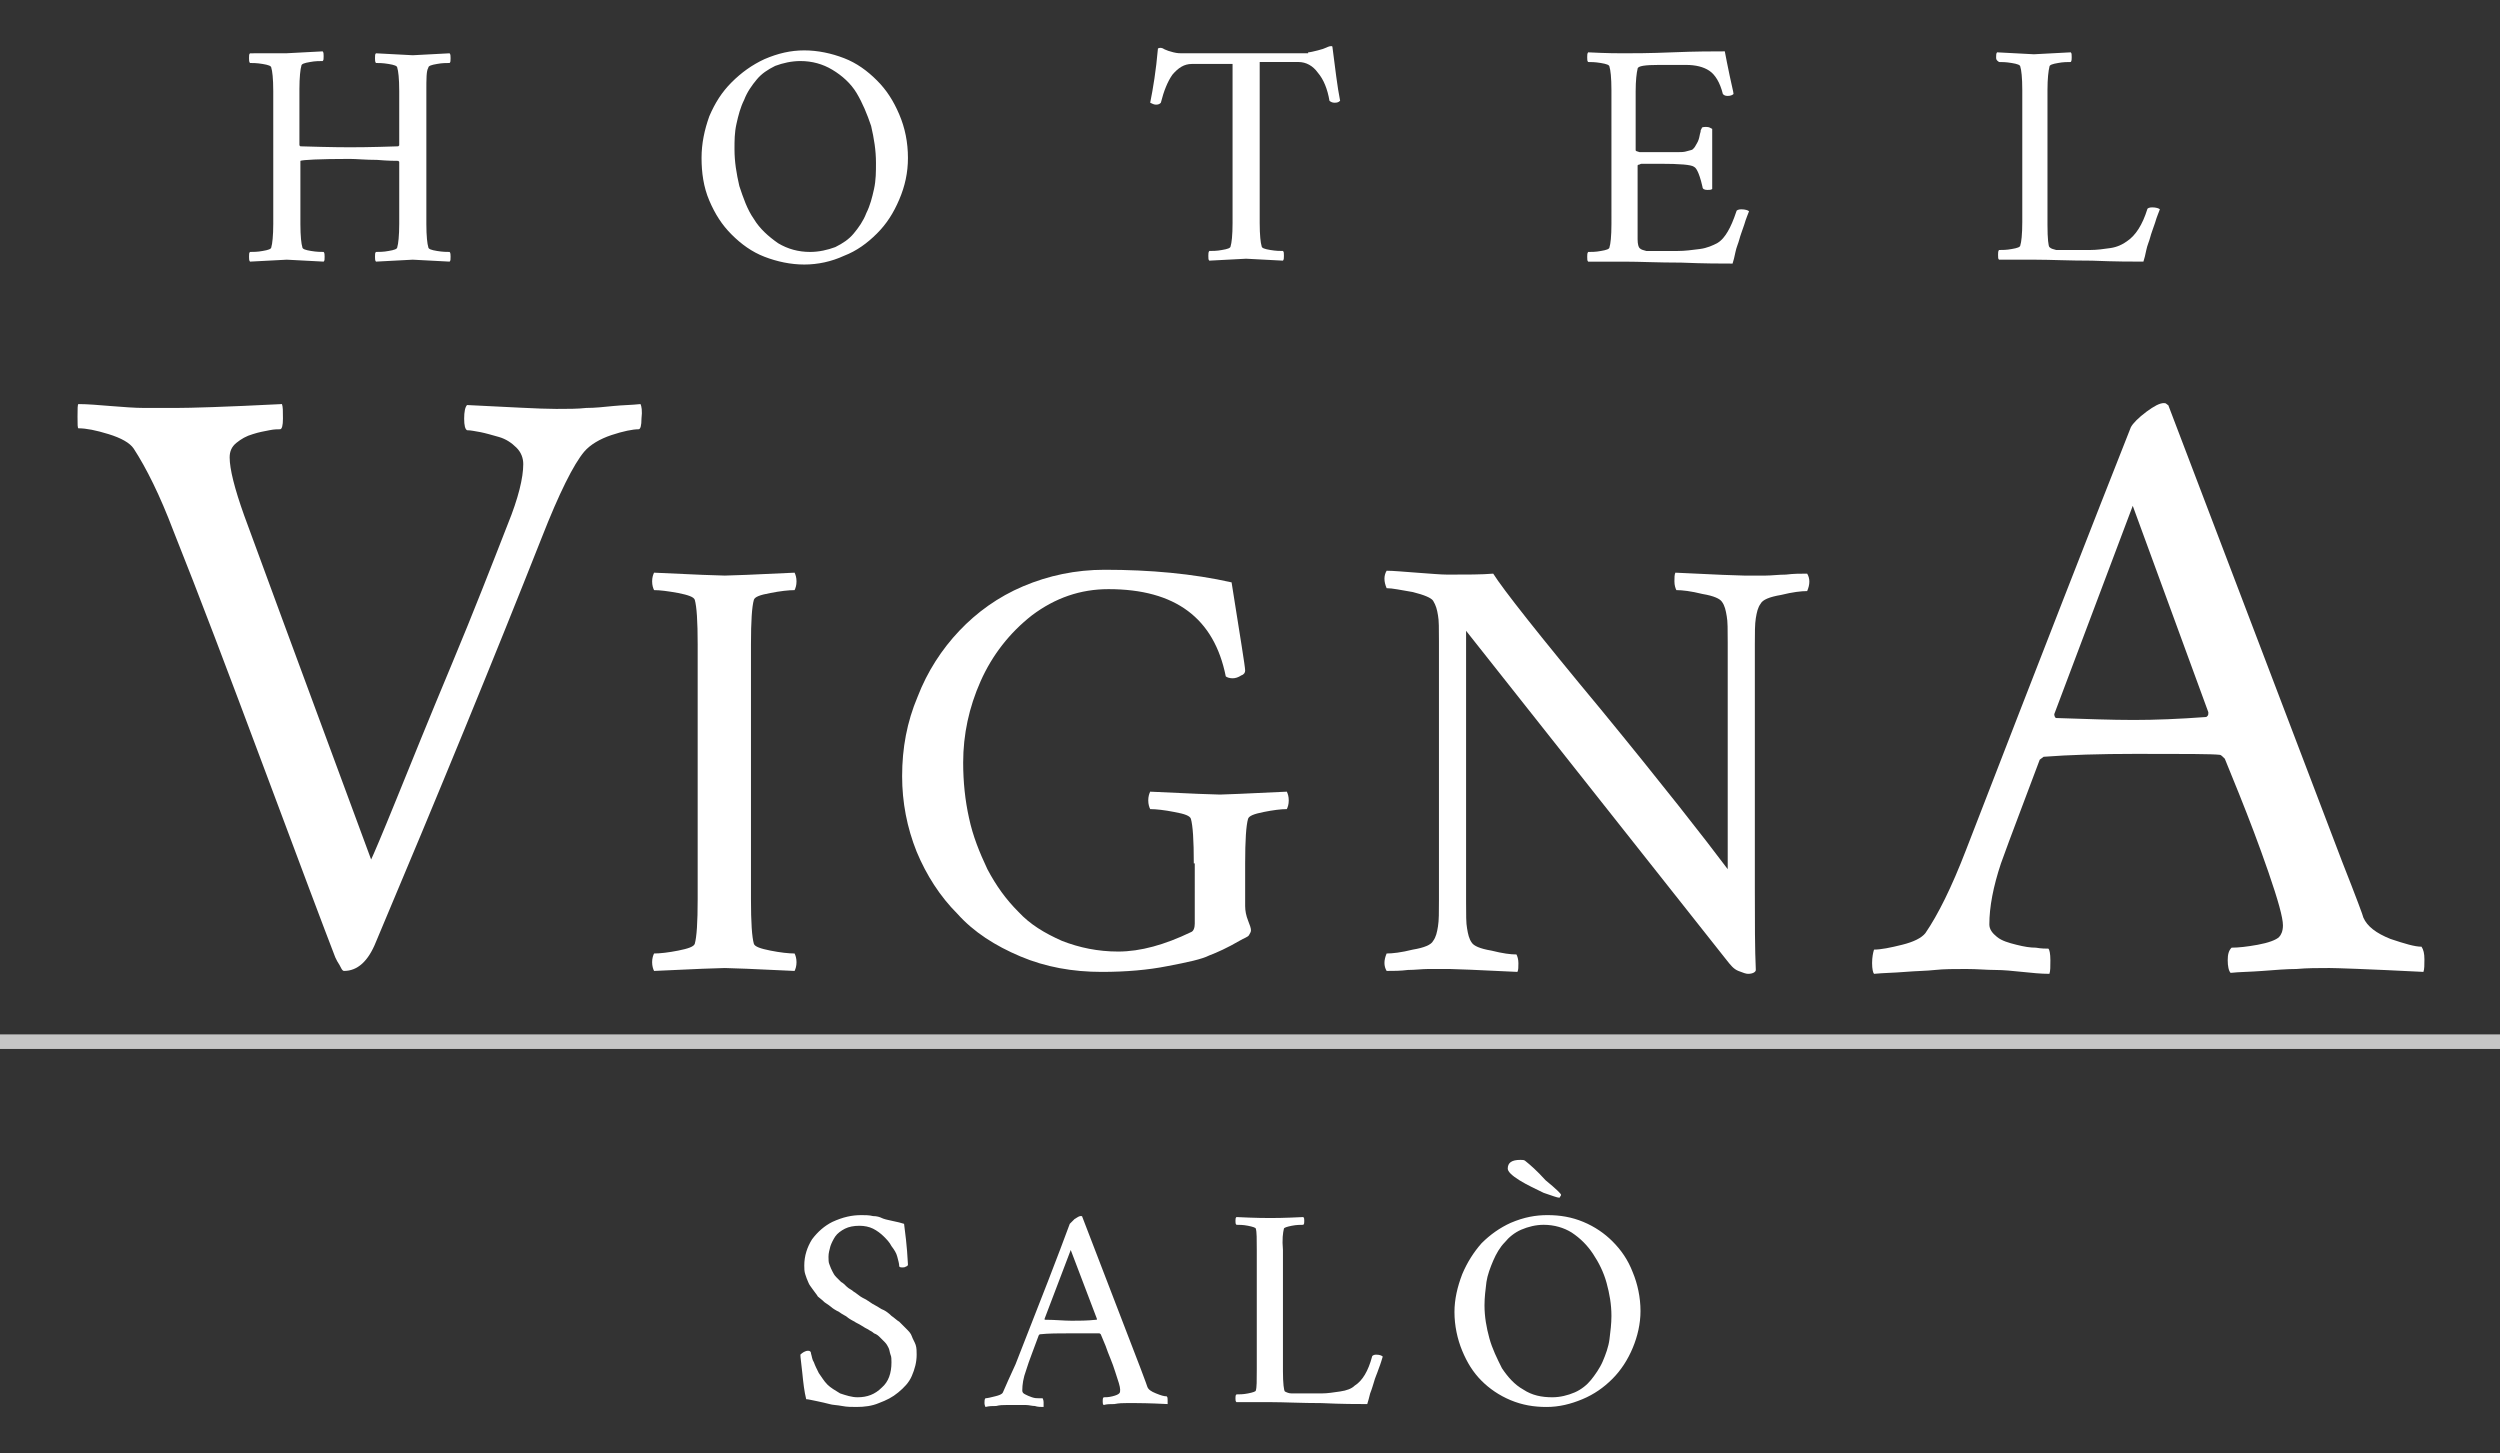
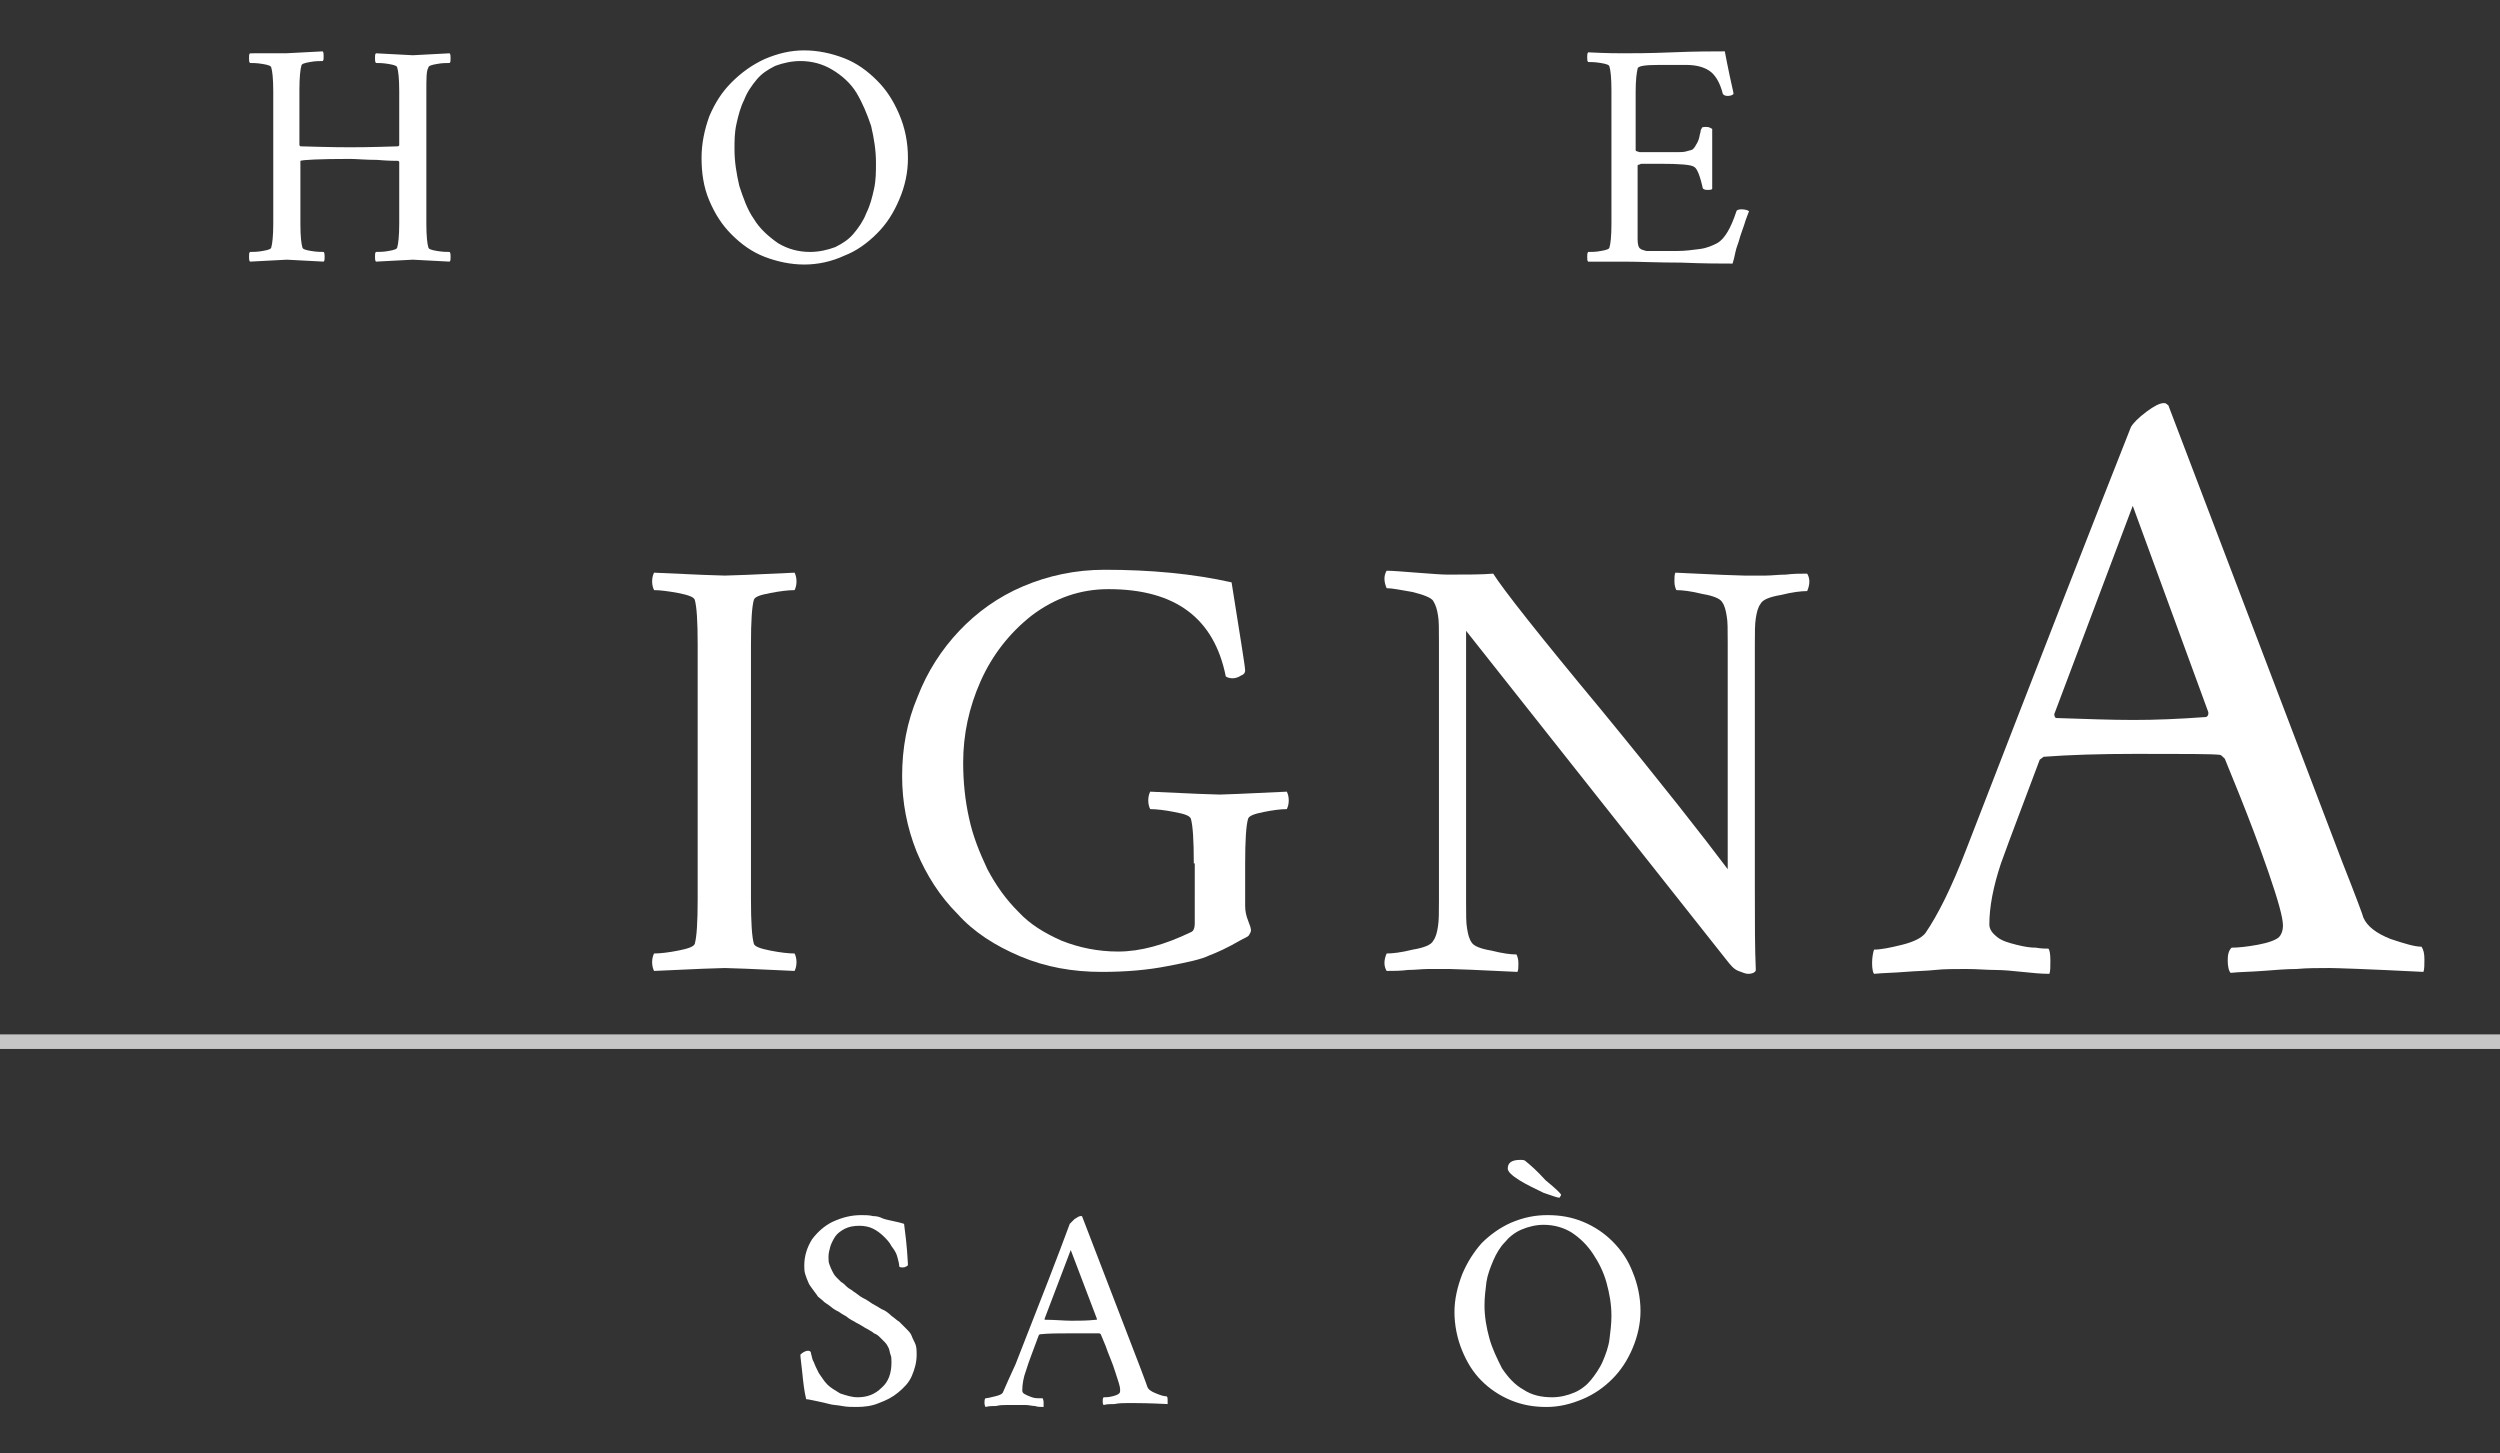
<svg xmlns="http://www.w3.org/2000/svg" version="1.1" id="Livello_1" x="0px" y="0px" viewBox="0 0 258 150" style="enable-background:new 0 0 258 150;" xml:space="preserve">
  <rect x="0" y="0" width="258" height="150" fill="#333333" stroke="none" />
  <style type="text/css">
	.st0{fill:#FFFFFF;}
	.st1{opacity:0.72;fill:none;stroke:#FFFFFF;stroke-width:1.503;stroke-miterlimit:10;}
</style>
  <g>
    <g>
      <g>
        <path class="st0" d="M29.5,5.5c0.3,0,1.6-0.1,3.8-0.2c0.1,0.1,0.1,0.3,0.1,0.5c0,0.3,0,0.4-0.1,0.5c-0.3,0-0.8,0-1.3,0.1     c-0.6,0.1-0.9,0.2-0.9,0.4c-0.1,0.3-0.2,1.2-0.2,2.4V15l0.1,0.1c3.2,0.1,4.9,0.1,5.1,0.1c0.4,0,2.1,0,5-0.1c0,0,0.1-0.1,0.1-0.1     V9.4c0-1.3-0.1-2.1-0.2-2.4c0-0.2-0.3-0.3-0.9-0.4c-0.6-0.1-1-0.1-1.3-0.1c-0.1-0.1-0.1-0.3-0.1-0.5c0-0.3,0-0.4,0.1-0.5     c2.2,0.1,3.5,0.2,3.8,0.2c0.3,0,1.6-0.1,3.8-0.2c0.1,0.1,0.1,0.3,0.1,0.5c0,0.3,0,0.4-0.1,0.5c-0.3,0-0.8,0-1.3,0.1     c-0.6,0.1-0.9,0.2-0.9,0.4C44,7.3,44,8.1,44,9.4v13.7c0,1.3,0.1,2.1,0.2,2.4c0,0.2,0.3,0.3,0.9,0.4c0.6,0.1,1,0.1,1.3,0.1     c0.1,0.1,0.1,0.3,0.1,0.5c0,0.3,0,0.4-0.1,0.5c-2.2-0.1-3.5-0.2-3.8-0.2c-0.3,0-1.6,0.1-3.8,0.2c-0.1-0.1-0.1-0.3-0.1-0.5     c0-0.3,0-0.4,0.1-0.5c0.3,0,0.8,0,1.3-0.1c0.6-0.1,0.9-0.2,0.9-0.4c0.1-0.3,0.2-1.2,0.2-2.4v-6.4l-0.1-0.1c-0.3,0-1,0-2.2-0.1     c-1.2,0-2.1-0.1-2.8-0.1c-3.2,0-4.9,0.1-5.1,0.2l0,0.1v6.4c0,1.3,0.1,2.1,0.2,2.4c0,0.2,0.3,0.3,0.9,0.4c0.6,0.1,1,0.1,1.3,0.1     c0.1,0.1,0.1,0.3,0.1,0.5c0,0.3,0,0.4-0.1,0.5c-2.2-0.1-3.5-0.2-3.8-0.2c-0.3,0-1.6,0.1-3.8,0.2c-0.1-0.1-0.1-0.3-0.1-0.5     c0-0.3,0-0.4,0.1-0.5c0.3,0,0.8,0,1.3-0.1c0.6-0.1,0.9-0.2,0.9-0.4c0.1-0.3,0.2-1.2,0.2-2.4V9.4c0-1.3-0.1-2.1-0.2-2.4     c0-0.2-0.3-0.3-0.9-0.4c-0.6-0.1-1-0.1-1.3-0.1c-0.1-0.1-0.1-0.3-0.1-0.5c0-0.3,0-0.4,0.1-0.5C27.9,5.5,29.2,5.5,29.5,5.5z" />
        <path class="st0" d="M83,5.2c1.4,0,2.8,0.3,4.1,0.8c1.3,0.5,2.4,1.3,3.4,2.3c1,1,1.7,2.1,2.3,3.5c0.6,1.4,0.9,2.9,0.9,4.5     c0,1.5-0.3,2.9-0.9,4.3c-0.6,1.4-1.3,2.5-2.3,3.5c-1,1-2.1,1.8-3.4,2.3c-1.3,0.6-2.7,0.9-4.1,0.9c-1.4,0-2.8-0.3-4.1-0.8     c-1.3-0.5-2.4-1.3-3.4-2.3c-1-1-1.7-2.1-2.3-3.5c-0.6-1.4-0.8-2.9-0.8-4.4c0-1.5,0.3-2.9,0.8-4.3c0.6-1.4,1.3-2.5,2.3-3.5     s2.1-1.8,3.4-2.4C80.3,5.5,81.6,5.2,83,5.2z M82.6,6.3c-0.9,0-1.8,0.2-2.6,0.5c-0.8,0.4-1.4,0.8-1.9,1.4c-0.5,0.6-1,1.3-1.3,2.1     c-0.4,0.8-0.6,1.6-0.8,2.5c-0.2,0.9-0.2,1.7-0.2,2.6c0,1.3,0.2,2.5,0.5,3.8c0.4,1.2,0.8,2.4,1.5,3.4c0.6,1,1.5,1.8,2.5,2.5     c1,0.6,2.1,0.9,3.3,0.9c0.9,0,1.8-0.2,2.6-0.5c0.8-0.4,1.4-0.8,1.9-1.4c0.5-0.6,1-1.3,1.3-2.1c0.4-0.8,0.6-1.6,0.8-2.5     c0.2-0.9,0.2-1.8,0.2-2.7c0-1.3-0.2-2.5-0.5-3.8c-0.4-1.2-0.9-2.4-1.5-3.4c-0.6-1-1.5-1.8-2.5-2.4C84.9,6.6,83.8,6.3,82.6,6.3z" />
-         <path class="st0" d="M135,5.4c0.2,0,0.6-0.1,1-0.2c0.4-0.1,0.7-0.2,0.9-0.3c0.2-0.1,0.5-0.2,0.6-0.1c0.3,2.3,0.5,4.1,0.8,5.6     c-0.2,0.2-0.4,0.2-0.6,0.2c-0.2,0-0.4-0.1-0.5-0.2c-0.2-1.2-0.6-2.2-1.2-2.9c-0.5-0.7-1.2-1.1-2-1.1H130v16.6     c0,1.3,0.1,2.1,0.2,2.4c0,0.2,0.3,0.3,0.9,0.4c0.6,0.1,1,0.1,1.3,0.1c0.1,0.1,0.1,0.2,0.1,0.5c0,0.2,0,0.4-0.1,0.5     c-2.2-0.1-3.5-0.2-3.8-0.2c-0.3,0-1.6,0.1-3.8,0.2c-0.1-0.1-0.1-0.2-0.1-0.5c0-0.2,0-0.4,0.1-0.5c0.3,0,0.8,0,1.3-0.1     c0.6-0.1,0.9-0.2,0.9-0.4c0.1-0.3,0.2-1.1,0.2-2.4V6.6H123c-0.8,0-1.4,0.4-2,1.1c-0.5,0.7-0.9,1.7-1.2,2.9     c-0.1,0.1-0.2,0.2-0.5,0.2c-0.2,0-0.4-0.1-0.6-0.2c0.3-1.5,0.6-3.3,0.8-5.6c0.2-0.1,0.4-0.1,0.7,0.1c0.2,0.1,0.5,0.2,0.9,0.3     c0.4,0.1,0.7,0.1,0.9,0.1H135z" />
        <path class="st0" d="M167.5,5.5c1,0,2.7,0,5.1-0.1c2.4-0.1,4.2-0.1,5.4-0.1c0.1,0.6,0.3,1.5,0.5,2.5c0.2,1,0.4,1.7,0.4,1.9     c-0.1,0.1-0.3,0.2-0.6,0.2c-0.3,0-0.4-0.1-0.5-0.2c-0.3-1.2-0.8-2-1.4-2.4c-0.6-0.4-1.4-0.6-2.4-0.6h-2.8c-1.4,0-2.2,0.1-2.2,0.4     c-0.1,0.4-0.2,1.2-0.2,2.3v6.1c0,0.1,0.1,0.1,0.4,0.2c0.3,0,0.6,0,1,0h1.7c0.5,0,1,0,1.3,0c0.3,0,0.6,0,0.9-0.1     c0.3-0.1,0.5-0.1,0.6-0.2c0.1-0.1,0.2-0.2,0.3-0.4s0.2-0.3,0.3-0.6s0.1-0.5,0.2-0.8c0-0.1,0-0.2,0.1-0.3c0-0.2,0.2-0.2,0.5-0.2     c0.3,0,0.4,0.1,0.6,0.2v6.2c-0.1,0.1-0.3,0.1-0.5,0.1c-0.3,0-0.5-0.1-0.5-0.3c-0.2-0.9-0.4-1.4-0.5-1.6c-0.1-0.2-0.2-0.4-0.4-0.5     c-0.3-0.2-1.4-0.3-3.5-0.3c-0.2,0-0.4,0-0.5,0c-0.1,0-0.3,0-0.5,0c-0.2,0-0.4,0-0.5,0c-0.1,0-0.3,0-0.4,0c-0.1,0-0.2,0.1-0.3,0.1     c-0.1,0-0.1,0.1-0.1,0.1v6.2c0,0.4,0,0.8,0,1.4c0,0.5,0.1,0.8,0.2,0.9c0.2,0.2,0.4,0.2,0.7,0.3c0.3,0,0.8,0,1.6,0h1.6     c0.8,0,1.5-0.1,2.3-0.2s1.4-0.4,1.8-0.6c0.5-0.3,0.8-0.7,1.1-1.2c0.3-0.5,0.6-1.2,0.9-2.1c0-0.1,0.2-0.2,0.5-0.2     c0.4,0,0.7,0.1,0.8,0.2c-0.1,0.3-0.3,0.7-0.5,1.4c-0.2,0.6-0.4,1.1-0.5,1.5c-0.1,0.4-0.3,0.8-0.4,1.3c-0.1,0.5-0.2,0.9-0.3,1.2     c-1.1,0-2.9,0-5.3-0.1c-2.4,0-4.3-0.1-5.8-0.1c-0.5,0-1.2,0-2,0c-0.8,0-1.4,0-1.8,0c-0.1-0.1-0.1-0.2-0.1-0.5     c0-0.2,0-0.4,0.1-0.5c0.3,0,0.8,0,1.3-0.1c0.6-0.1,0.9-0.2,0.9-0.4c0.1-0.3,0.2-1.1,0.2-2.4V9.3c0-1.3-0.1-2.1-0.2-2.4     c0-0.2-0.3-0.3-0.9-0.4c-0.6-0.1-1-0.1-1.3-0.1c-0.1-0.1-0.1-0.2-0.1-0.5c0-0.2,0-0.4,0.1-0.5C165.8,5.5,167.1,5.5,167.5,5.5z" />
-         <path class="st0" d="M211.3,23.2c0,1.5,0.1,2.2,0.2,2.3c0.2,0.2,0.4,0.2,0.7,0.3c0.3,0,0.8,0,1.6,0h1.9c0.7,0,1.4-0.1,2.1-0.2     s1.3-0.4,1.7-0.7c0.9-0.6,1.6-1.7,2.1-3.3c0-0.1,0.2-0.2,0.5-0.2c0.4,0,0.7,0.1,0.8,0.2c-0.1,0.3-0.3,0.7-0.5,1.4     c-0.2,0.6-0.4,1.1-0.5,1.5c-0.1,0.4-0.3,0.8-0.4,1.3c-0.1,0.5-0.2,0.9-0.3,1.2c-1.1,0-2.9,0-5.3-0.1c-2.4,0-4.3-0.1-5.8-0.1     c-0.5,0-1.2,0-2,0c-0.8,0-1.4,0-1.8,0c-0.1-0.1-0.1-0.2-0.1-0.5c0-0.2,0-0.4,0.1-0.5c0.3,0,0.8,0,1.3-0.1     c0.6-0.1,0.9-0.2,0.9-0.4c0.1-0.3,0.2-1.1,0.2-2.4V9.3c0-1.3-0.1-2.1-0.2-2.4c0-0.2-0.3-0.3-0.9-0.4c-0.6-0.1-1-0.1-1.3-0.1     C206,6.2,206,6.1,206,5.9c0-0.2,0-0.4,0.1-0.5c2.2,0.1,3.5,0.2,3.8,0.2c0.3,0,1.6-0.1,3.8-0.2c0.1,0.1,0.1,0.2,0.1,0.5     c0,0.2,0,0.4-0.1,0.5c-0.3,0-0.8,0-1.3,0.1c-0.6,0.1-0.9,0.2-0.9,0.4c-0.1,0.4-0.2,1.2-0.2,2.4V23.2z" />
      </g>
    </g>
    <g>
-       <path class="st0" d="M18.2,42.1c1.4,0,5-0.1,10.9-0.4c0.1,0.3,0.1,0.7,0.1,1.5c0,0.7-0.1,1.1-0.3,1.1c-0.3,0-0.6,0-1.1,0.1    c-0.5,0.1-1.1,0.2-1.7,0.4c-0.7,0.2-1.2,0.5-1.7,0.9c-0.5,0.4-0.7,0.9-0.7,1.5c0,1.2,0.5,3.2,1.5,6c5.5,15,9.9,26.8,13.1,35.5    c0.2-0.4,1.1-2.5,2.6-6.2c1.5-3.7,3.4-8.4,5.7-13.9s4.2-10.4,5.8-14.5c1.1-2.7,1.6-4.8,1.6-6.2c0-0.6-0.2-1.2-0.7-1.7    c-0.5-0.5-1.1-0.9-1.8-1.1c-0.7-0.2-1.4-0.4-1.9-0.5c-0.6-0.1-1-0.2-1.4-0.2c-0.2-0.1-0.3-0.5-0.3-1.2c0-0.7,0.1-1.2,0.3-1.4    c4.3,0.2,7.4,0.4,9.2,0.4c1.2,0,2.2,0,3.1-0.1c0.9,0,1.8-0.1,2.8-0.2c1-0.1,1.9-0.1,2.8-0.2c0.1,0.2,0.2,0.7,0.1,1.5    c0,0.7-0.1,1.1-0.3,1.1c-0.6,0-1.6,0.2-2.8,0.6s-2.2,1-2.8,1.7c-1.1,1.3-2.6,4.3-4.4,8.9c-4.9,12.4-10.6,26.3-17.1,41.7    c-0.8,2-1.9,3-3.3,3c-0.1,0-0.2-0.1-0.3-0.3c-0.1-0.2-0.2-0.4-0.4-0.7l-0.2-0.4c-1.2-3.1-3.6-9.5-7.3-19.4    c-3.7-9.9-6.8-18.1-9.4-24.6c-1.4-3.7-2.8-6.5-4.1-8.5c-0.4-0.6-1.3-1.1-2.6-1.5c-1.3-0.4-2.3-0.6-3.1-0.6c-0.1,0-0.1-0.4-0.1-1.2    s0-1.3,0.1-1.3c0.9,0,2.1,0.1,3.3,0.2c1.3,0.1,2.5,0.2,3.5,0.2C15.9,42.1,17,42.1,18.2,42.1z" />
      <path class="st0" d="M74.8,59.4c0.6,0,3-0.1,7.2-0.3c0.1,0.2,0.2,0.5,0.2,0.9c0,0.4-0.1,0.7-0.2,0.9c-0.6,0-1.5,0.1-2.5,0.3    c-1.1,0.2-1.6,0.4-1.7,0.7c-0.2,0.7-0.3,2.2-0.3,4.6v26.3c0,2.4,0.1,3.9,0.3,4.6c0.1,0.3,0.7,0.5,1.7,0.7s1.9,0.3,2.5,0.3    c0.1,0.2,0.2,0.5,0.2,0.9c0,0.4-0.1,0.7-0.2,0.9c-4.2-0.2-6.6-0.3-7.2-0.3c-0.6,0-3.1,0.1-7.3,0.3c-0.1-0.2-0.2-0.5-0.2-0.9    c0-0.4,0.1-0.7,0.2-0.9c0.6,0,1.5-0.1,2.5-0.3s1.6-0.4,1.7-0.7c0.2-0.7,0.3-2.2,0.3-4.6V66.5c0-2.4-0.1-3.9-0.3-4.6    c-0.1-0.3-0.7-0.5-1.7-0.7c-1.1-0.2-1.9-0.3-2.5-0.3c-0.1-0.2-0.2-0.5-0.2-0.9c0-0.4,0.1-0.7,0.2-0.9    C71.7,59.3,74.2,59.4,74.8,59.4z" />
      <path class="st0" d="M123.2,89.1c0-2.4-0.1-3.9-0.3-4.6c-0.1-0.3-0.6-0.5-1.7-0.7c-1-0.2-1.9-0.3-2.5-0.3    c-0.1-0.2-0.2-0.5-0.2-0.9c0-0.4,0.1-0.7,0.2-0.9c4.2,0.2,6.6,0.3,7.2,0.3c0.4,0,2.7-0.1,6.9-0.3c0.1,0.2,0.2,0.5,0.2,0.9    c0,0.4-0.1,0.7-0.2,0.9c-0.6,0-1.4,0.1-2.4,0.3c-1,0.2-1.5,0.4-1.6,0.7c-0.2,0.7-0.3,2.2-0.3,4.6v4.4c0,0.5,0.1,1,0.3,1.5    c0.2,0.5,0.3,0.8,0.3,1c0,0.2-0.1,0.3-0.2,0.5s-0.5,0.3-1,0.6c-1.2,0.7-2.3,1.2-3.1,1.5c-0.8,0.4-2.2,0.7-4.3,1.1    c-2,0.4-4.3,0.6-6.8,0.6c-3,0-5.8-0.5-8.4-1.6c-2.6-1.1-4.8-2.5-6.5-4.4c-1.8-1.8-3.2-4-4.2-6.4c-1-2.5-1.5-5.1-1.5-7.8    c0-2.9,0.5-5.6,1.6-8.2c1-2.6,2.5-4.9,4.3-6.8c1.8-1.9,4-3.5,6.6-4.6c2.6-1.1,5.4-1.7,8.4-1.7c4.7,0,9.1,0.4,13.1,1.3    c0.9,5.7,1.4,8.7,1.4,9.1c0,0.2-0.1,0.4-0.4,0.5c-0.3,0.2-0.6,0.3-0.9,0.3c-0.3,0-0.6-0.1-0.7-0.2c-1.2-6-5.2-9-12.1-9    c-2.9,0-5.5,0.9-7.9,2.7c-2.3,1.8-4.1,4.1-5.3,6.8c-1.2,2.7-1.8,5.5-1.8,8.4c0,2,0.2,3.9,0.6,5.7c0.4,1.9,1.1,3.6,1.9,5.3    c0.9,1.7,1.9,3.1,3.2,4.4c1.2,1.3,2.7,2.2,4.5,3c1.8,0.7,3.7,1.1,5.8,1.1c2.3,0,4.8-0.7,7.5-2c0.3-0.1,0.4-0.5,0.4-0.9V89.1z" />
      <path class="st0" d="M149.4,59.3c2,0,3.5,0,4.7-0.1c1,1.6,4.7,6.3,11.1,14c6.4,7.8,10.7,13.3,13.1,16.5v-3.6V66.3    c0-1.3,0-2.2-0.1-2.7c-0.1-0.6-0.2-1.1-0.5-1.5c-0.2-0.3-0.8-0.6-2-0.8c-1.2-0.3-2.1-0.4-2.7-0.4c-0.1-0.2-0.2-0.5-0.2-0.9    c0-0.4,0-0.7,0.1-0.9c4.1,0.2,6.5,0.3,7.1,0.3c0.8,0,1.6,0,2.2,0c0.6,0,1.4-0.1,2.1-0.1c0.8-0.1,1.5-0.1,2.2-0.1    c0.3,0.5,0.3,1.1,0,1.8c-0.6,0-1.5,0.1-2.7,0.4c-1.2,0.2-1.9,0.5-2.1,0.9c-0.3,0.4-0.4,0.9-0.5,1.5c-0.1,0.6-0.1,1.5-0.1,2.7v25.1    c0,3.5,0,6.4,0.1,8.5c0,0.2-0.3,0.4-0.8,0.4c-0.2,0-0.5-0.1-1-0.3s-0.8-0.6-1.2-1.1l-26.9-34v28c0,1.3,0,2.2,0.1,2.7    c0.1,0.6,0.2,1.1,0.5,1.5c0.2,0.3,0.8,0.6,2,0.8c1.2,0.3,2,0.4,2.6,0.4c0.1,0.2,0.2,0.5,0.2,0.9c0,0.4,0,0.7-0.1,0.9    c-4.1-0.2-6.5-0.3-7-0.3c-0.8,0-1.6,0-2.2,0c-0.6,0-1.4,0.1-2.1,0.1c-0.8,0.1-1.5,0.1-2.2,0.1c-0.3-0.5-0.3-1.1,0-1.8    c0.6,0,1.5-0.1,2.7-0.4c1.2-0.2,1.9-0.5,2.1-0.9c0.3-0.4,0.4-0.9,0.5-1.5c0.1-0.6,0.1-1.5,0.1-2.7V66.2c0-1.3,0-2.2-0.1-2.7    c-0.1-0.6-0.2-1-0.5-1.5c-0.2-0.3-0.9-0.6-2.1-0.9c-1.2-0.2-2.1-0.4-2.7-0.4c-0.3-0.7-0.3-1.3,0-1.8c0.7,0,1.7,0.1,3.1,0.2    C147.6,59.2,148.7,59.3,149.4,59.3z" />
      <path class="st0" d="M202.9,87.7c7.7-19.9,13.4-34.5,17-43.6c0.2-0.4,0.8-1,1.6-1.6c0.8-0.6,1.4-0.9,1.8-0.9c0.1,0,0.2,0,0.3,0.1    c0.1,0.1,0.2,0.1,0.2,0.2l17.9,47c1.5,3.8,2.2,5.7,2.2,5.8c0.4,0.9,1.3,1.6,2.8,2.2c1.5,0.5,2.5,0.8,3.2,0.8    c0.2,0.3,0.3,0.7,0.3,1.3c0,0.6,0,1-0.1,1.3c-5.9-0.3-9.1-0.4-9.7-0.4c-1.2,0-2.3,0-3.4,0.1c-1,0-2.2,0.1-3.5,0.2    c-1.3,0.1-2.4,0.1-3.3,0.2c-0.2-0.2-0.3-0.7-0.3-1.3c0-0.6,0.1-1,0.4-1.3c0.7,0,1.6-0.1,2.7-0.3s1.9-0.5,2.2-0.8    c0.2-0.2,0.4-0.6,0.4-1.2c0-0.8-0.5-2.6-1.5-5.5s-2-5.5-3-8l-1.5-3.7c-0.2-0.2-0.4-0.4-0.5-0.4c-0.8-0.1-3.7-0.1-8.7-0.1    c-3.7,0-6.9,0.1-9.5,0.3l-0.4,0.3c-1.6,4.3-3,7.9-4,10.7c-0.8,2.4-1.2,4.5-1.2,6.3c0,0.5,0.3,0.9,0.8,1.3c0.5,0.4,1.2,0.6,2,0.8    c0.8,0.2,1.4,0.3,2,0.3c0.6,0.1,1,0.1,1.3,0.1c0.1,0.1,0.2,0.5,0.2,1.2s0,1.1-0.1,1.4c-0.9,0-1.8-0.1-2.8-0.2s-1.9-0.2-2.8-0.2    s-1.8-0.1-3-0.1c-1.2,0-2.3,0-3.2,0.1s-1.9,0.1-3.1,0.2s-2.2,0.1-3.2,0.2c-0.1-0.1-0.2-0.5-0.2-1.1c0-0.6,0.1-1.1,0.2-1.4    c0.7,0,1.7-0.2,2.9-0.5s2-0.7,2.4-1.2C200,94.4,201.4,91.6,202.9,87.7z M220.1,52.2L212,73.7c0,0.2,0.1,0.4,0.2,0.4    c3.1,0.1,5.7,0.2,8,0.2c2.2,0,4.7-0.1,7.4-0.3c0.1,0,0.1,0,0.2-0.1c0.1-0.1,0.1-0.2,0.1-0.3v-0.1L220.1,52.2z" />
    </g>
    <g>
      <g>
        <path class="st0" d="M88.9,125.4c0.4,0,0.8,0,1.2,0.1c0.4,0,0.7,0.1,0.9,0.2c0.2,0.1,0.6,0.2,1.1,0.3c0.5,0.1,0.9,0.2,1.2,0.3     c0.1,0.8,0.3,2.2,0.4,4.2c0,0.1-0.1,0.2-0.2,0.2c-0.1,0.1-0.3,0.1-0.4,0.1c-0.1,0-0.2,0-0.3-0.1c0-0.3-0.1-0.6-0.2-1     c-0.1-0.4-0.3-0.7-0.6-1.1c-0.2-0.4-0.5-0.7-0.8-1c-0.3-0.3-0.7-0.6-1.1-0.8s-0.9-0.3-1.4-0.3c-0.6,0-1.1,0.1-1.5,0.3     c-0.4,0.2-0.8,0.5-1,0.8c-0.2,0.3-0.4,0.7-0.5,1c-0.1,0.4-0.2,0.7-0.2,1.1c0,0.3,0,0.6,0.1,0.8c0.1,0.3,0.2,0.5,0.3,0.7     c0.1,0.2,0.2,0.4,0.4,0.6c0.2,0.2,0.4,0.4,0.5,0.5c0.2,0.1,0.4,0.3,0.6,0.5s0.5,0.3,0.7,0.5c0.2,0.1,0.4,0.3,0.7,0.5     c0.3,0.2,0.6,0.3,0.7,0.4c0.2,0.1,0.4,0.3,0.8,0.5c0.4,0.2,0.6,0.4,0.9,0.5c0.2,0.1,0.5,0.3,0.8,0.6c0.3,0.2,0.6,0.5,0.8,0.6     c0.2,0.2,0.4,0.4,0.7,0.7c0.3,0.3,0.5,0.5,0.6,0.8c0.1,0.3,0.3,0.6,0.4,0.9c0.1,0.3,0.1,0.7,0.1,1c0,0.8-0.2,1.5-0.5,2.2     c-0.3,0.7-0.8,1.2-1.4,1.7c-0.6,0.5-1.2,0.8-2,1.1c-0.7,0.3-1.5,0.4-2.3,0.4c-0.5,0-1,0-1.5-0.1c-0.5-0.1-1-0.1-1.3-0.2     c-0.4-0.1-0.8-0.2-1.3-0.3c-0.5-0.1-0.9-0.2-1.1-0.2c-0.2-0.8-0.3-1.7-0.4-2.7c-0.1-1-0.2-1.6-0.2-1.9c0.2-0.2,0.5-0.4,0.8-0.4     c0.2,0,0.3,0.1,0.3,0.3c0.1,0.3,0.1,0.6,0.3,0.9c0.1,0.3,0.3,0.7,0.5,1.1c0.3,0.4,0.5,0.8,0.9,1.2c0.3,0.3,0.8,0.6,1.3,0.9     c0.6,0.2,1.2,0.4,1.8,0.4c1,0,1.8-0.3,2.5-1c0.7-0.6,1-1.5,1-2.6c0-0.3,0-0.6-0.1-0.8c-0.1-0.3-0.1-0.5-0.2-0.7     c-0.1-0.2-0.2-0.4-0.4-0.6c-0.2-0.2-0.3-0.3-0.5-0.5c-0.1-0.1-0.3-0.3-0.6-0.4c-0.2-0.2-0.5-0.3-0.6-0.4     c-0.2-0.1-0.4-0.2-0.7-0.4c-0.3-0.2-0.6-0.3-0.7-0.4c-0.4-0.2-0.7-0.4-0.8-0.5c-0.1-0.1-0.4-0.2-0.8-0.5     c-0.4-0.2-0.7-0.4-0.8-0.5c-0.1-0.1-0.4-0.3-0.7-0.5c-0.3-0.3-0.6-0.5-0.7-0.6c-0.1-0.2-0.3-0.4-0.5-0.7     c-0.2-0.3-0.4-0.5-0.5-0.8c-0.1-0.2-0.2-0.5-0.3-0.8c-0.1-0.3-0.1-0.6-0.1-0.9c0-1,0.3-1.9,0.8-2.7c0.6-0.8,1.3-1.4,2.1-1.8     C87,125.6,87.9,125.4,88.9,125.4z" />
        <path class="st0" d="M104.8,140.8c2.6-6.6,4.5-11.5,5.6-14.5c0.1-0.1,0.3-0.3,0.5-0.5c0.3-0.2,0.5-0.3,0.6-0.3c0,0,0.1,0,0.1,0     c0,0,0.1,0,0.1,0.1l6,15.6c0.5,1.3,0.7,1.9,0.7,1.9c0.1,0.3,0.4,0.5,0.9,0.7c0.5,0.2,0.8,0.3,1.1,0.3c0.1,0.1,0.1,0.2,0.1,0.4     c0,0.2,0,0.3,0,0.4c-2-0.1-3-0.1-3.2-0.1c-0.4,0-0.8,0-1.1,0c-0.3,0-0.7,0-1.2,0.1c-0.4,0-0.8,0-1.1,0.1     c-0.1-0.1-0.1-0.2-0.1-0.4c0-0.2,0-0.3,0.1-0.4c0.2,0,0.5,0,0.9-0.1c0.4-0.1,0.6-0.2,0.7-0.3c0.1-0.1,0.1-0.2,0.1-0.4     c0-0.3-0.2-0.9-0.5-1.8c-0.3-1-0.7-1.8-1-2.7l-0.5-1.2c-0.1-0.1-0.1-0.1-0.2-0.1c-0.3,0-1.2,0-2.9,0c-1.2,0-2.3,0-3.2,0.1     l-0.1,0.1c-0.5,1.4-1,2.6-1.3,3.6c-0.3,0.8-0.4,1.5-0.4,2.1c0,0.2,0.1,0.3,0.3,0.4c0.2,0.1,0.4,0.2,0.7,0.3     c0.3,0.1,0.5,0.1,0.7,0.1c0.2,0,0.3,0,0.4,0c0,0,0.1,0.2,0.1,0.4c0,0.2,0,0.4,0,0.5c-0.3,0-0.6,0-0.9-0.1c-0.3,0-0.6-0.1-0.9-0.1     c-0.3,0-0.6,0-1,0c-0.4,0-0.8,0-1.1,0c-0.3,0-0.6,0-1,0.1c-0.4,0-0.7,0-1.1,0.1c0,0-0.1-0.2-0.1-0.4c0-0.2,0-0.4,0.1-0.5     c0.2,0,0.6-0.1,1-0.2c0.4-0.1,0.7-0.2,0.8-0.4C103.8,143,104.2,142.1,104.8,140.8z M110.5,129l-2.7,7.1c0,0.1,0,0.1,0.1,0.1     c1,0,1.9,0.1,2.7,0.1c0.7,0,1.6,0,2.5-0.1c0,0,0,0,0.1,0c0,0,0-0.1,0-0.1v0L110.5,129z" />
-         <path class="st0" d="M132.4,141.5c0,1.3,0.1,2,0.2,2.1c0.2,0.1,0.4,0.2,0.7,0.2c0.3,0,0.7,0,1.4,0h1.7c0.6,0,1.2-0.1,1.9-0.2     s1.2-0.3,1.5-0.6c0.8-0.5,1.4-1.5,1.8-3c0-0.1,0.2-0.2,0.4-0.2c0.4,0,0.6,0.1,0.7,0.2c-0.1,0.3-0.2,0.7-0.4,1.2     c-0.2,0.6-0.4,1-0.5,1.4c-0.1,0.3-0.2,0.7-0.4,1.2c-0.1,0.4-0.2,0.8-0.3,1.1c-1,0-2.6,0-4.7-0.1c-2.1,0-3.9-0.1-5.3-0.1     c-0.5,0-1.1,0-1.8,0c-0.7,0-1.3,0-1.7,0c-0.1-0.1-0.1-0.2-0.1-0.4c0-0.2,0-0.3,0.1-0.4c0.3,0,0.7,0,1.2-0.1     c0.5-0.1,0.8-0.2,0.8-0.3c0.1-0.3,0.1-1,0.1-2.2V129c0-1.1,0-1.9-0.1-2.2c0-0.1-0.3-0.2-0.8-0.3c-0.5-0.1-0.9-0.1-1.2-0.1     c-0.1-0.1-0.1-0.2-0.1-0.4c0-0.2,0-0.3,0.1-0.4c2,0.1,3.2,0.1,3.5,0.1c0.3,0,1.4,0,3.4-0.1c0.1,0.1,0.1,0.2,0.1,0.4     c0,0.2,0,0.3-0.1,0.4c-0.3,0-0.7,0-1.2,0.1c-0.5,0.1-0.8,0.2-0.8,0.3c-0.1,0.4-0.2,1.1-0.1,2.2V141.5z" />
        <path class="st0" d="M159.7,125.4c1.3,0,2.5,0.2,3.7,0.7c1.2,0.5,2.2,1.2,3,2c0.9,0.9,1.6,1.9,2.1,3.2c0.5,1.2,0.8,2.6,0.8,4     c0,1.3-0.3,2.6-0.8,3.8c-0.5,1.2-1.2,2.3-2.1,3.2c-0.9,0.9-1.9,1.6-3.1,2.1c-1.2,0.5-2.4,0.8-3.7,0.8c-1.3,0-2.5-0.2-3.7-0.7     c-1.2-0.5-2.2-1.2-3-2c-0.9-0.9-1.5-1.9-2-3.1c-0.5-1.2-0.8-2.6-0.8-4c0-1.3,0.3-2.6,0.8-3.9c0.5-1.2,1.2-2.3,2-3.2     c0.9-0.9,1.9-1.6,3-2.1C157.3,125.6,158.5,125.4,159.7,125.4z M159.3,126.4c-0.8,0-1.6,0.2-2.3,0.5c-0.7,0.3-1.3,0.8-1.7,1.3     c-0.5,0.5-0.9,1.2-1.2,1.9c-0.3,0.7-0.6,1.5-0.7,2.2c-0.1,0.8-0.2,1.6-0.2,2.4c0,1.2,0.2,2.3,0.5,3.4c0.3,1.1,0.8,2.1,1.3,3.1     c0.6,0.9,1.3,1.7,2.2,2.2c0.9,0.6,1.9,0.8,3,0.8c0.8,0,1.6-0.2,2.3-0.5c0.7-0.3,1.3-0.8,1.7-1.3s0.9-1.2,1.2-1.9     c0.3-0.7,0.6-1.5,0.7-2.3c0.1-0.8,0.2-1.6,0.2-2.4c0-1.2-0.2-2.3-0.5-3.4c-0.3-1.1-0.8-2.1-1.4-3c-0.6-0.9-1.3-1.6-2.2-2.2     C161.4,126.7,160.4,126.4,159.3,126.4z M161.1,123.3c0,0,0,0.1-0.1,0.2c0,0.1-0.1,0.1-0.1,0.1c-0.2,0-0.7-0.2-1.6-0.5     c-0.8-0.4-1.7-0.8-2.5-1.3c-0.8-0.5-1.2-0.9-1.2-1.2c0-0.6,0.4-0.9,1.3-0.9c0.2,0,0.4,0,0.5,0.1c0.5,0.4,1.2,1,2.1,2     C160.6,122.7,161.1,123.2,161.1,123.3z" />
      </g>
    </g>
    <line class="st1" x1="-6.2" y1="107.5" x2="264.2" y2="107.5" />
  </g>
</svg>